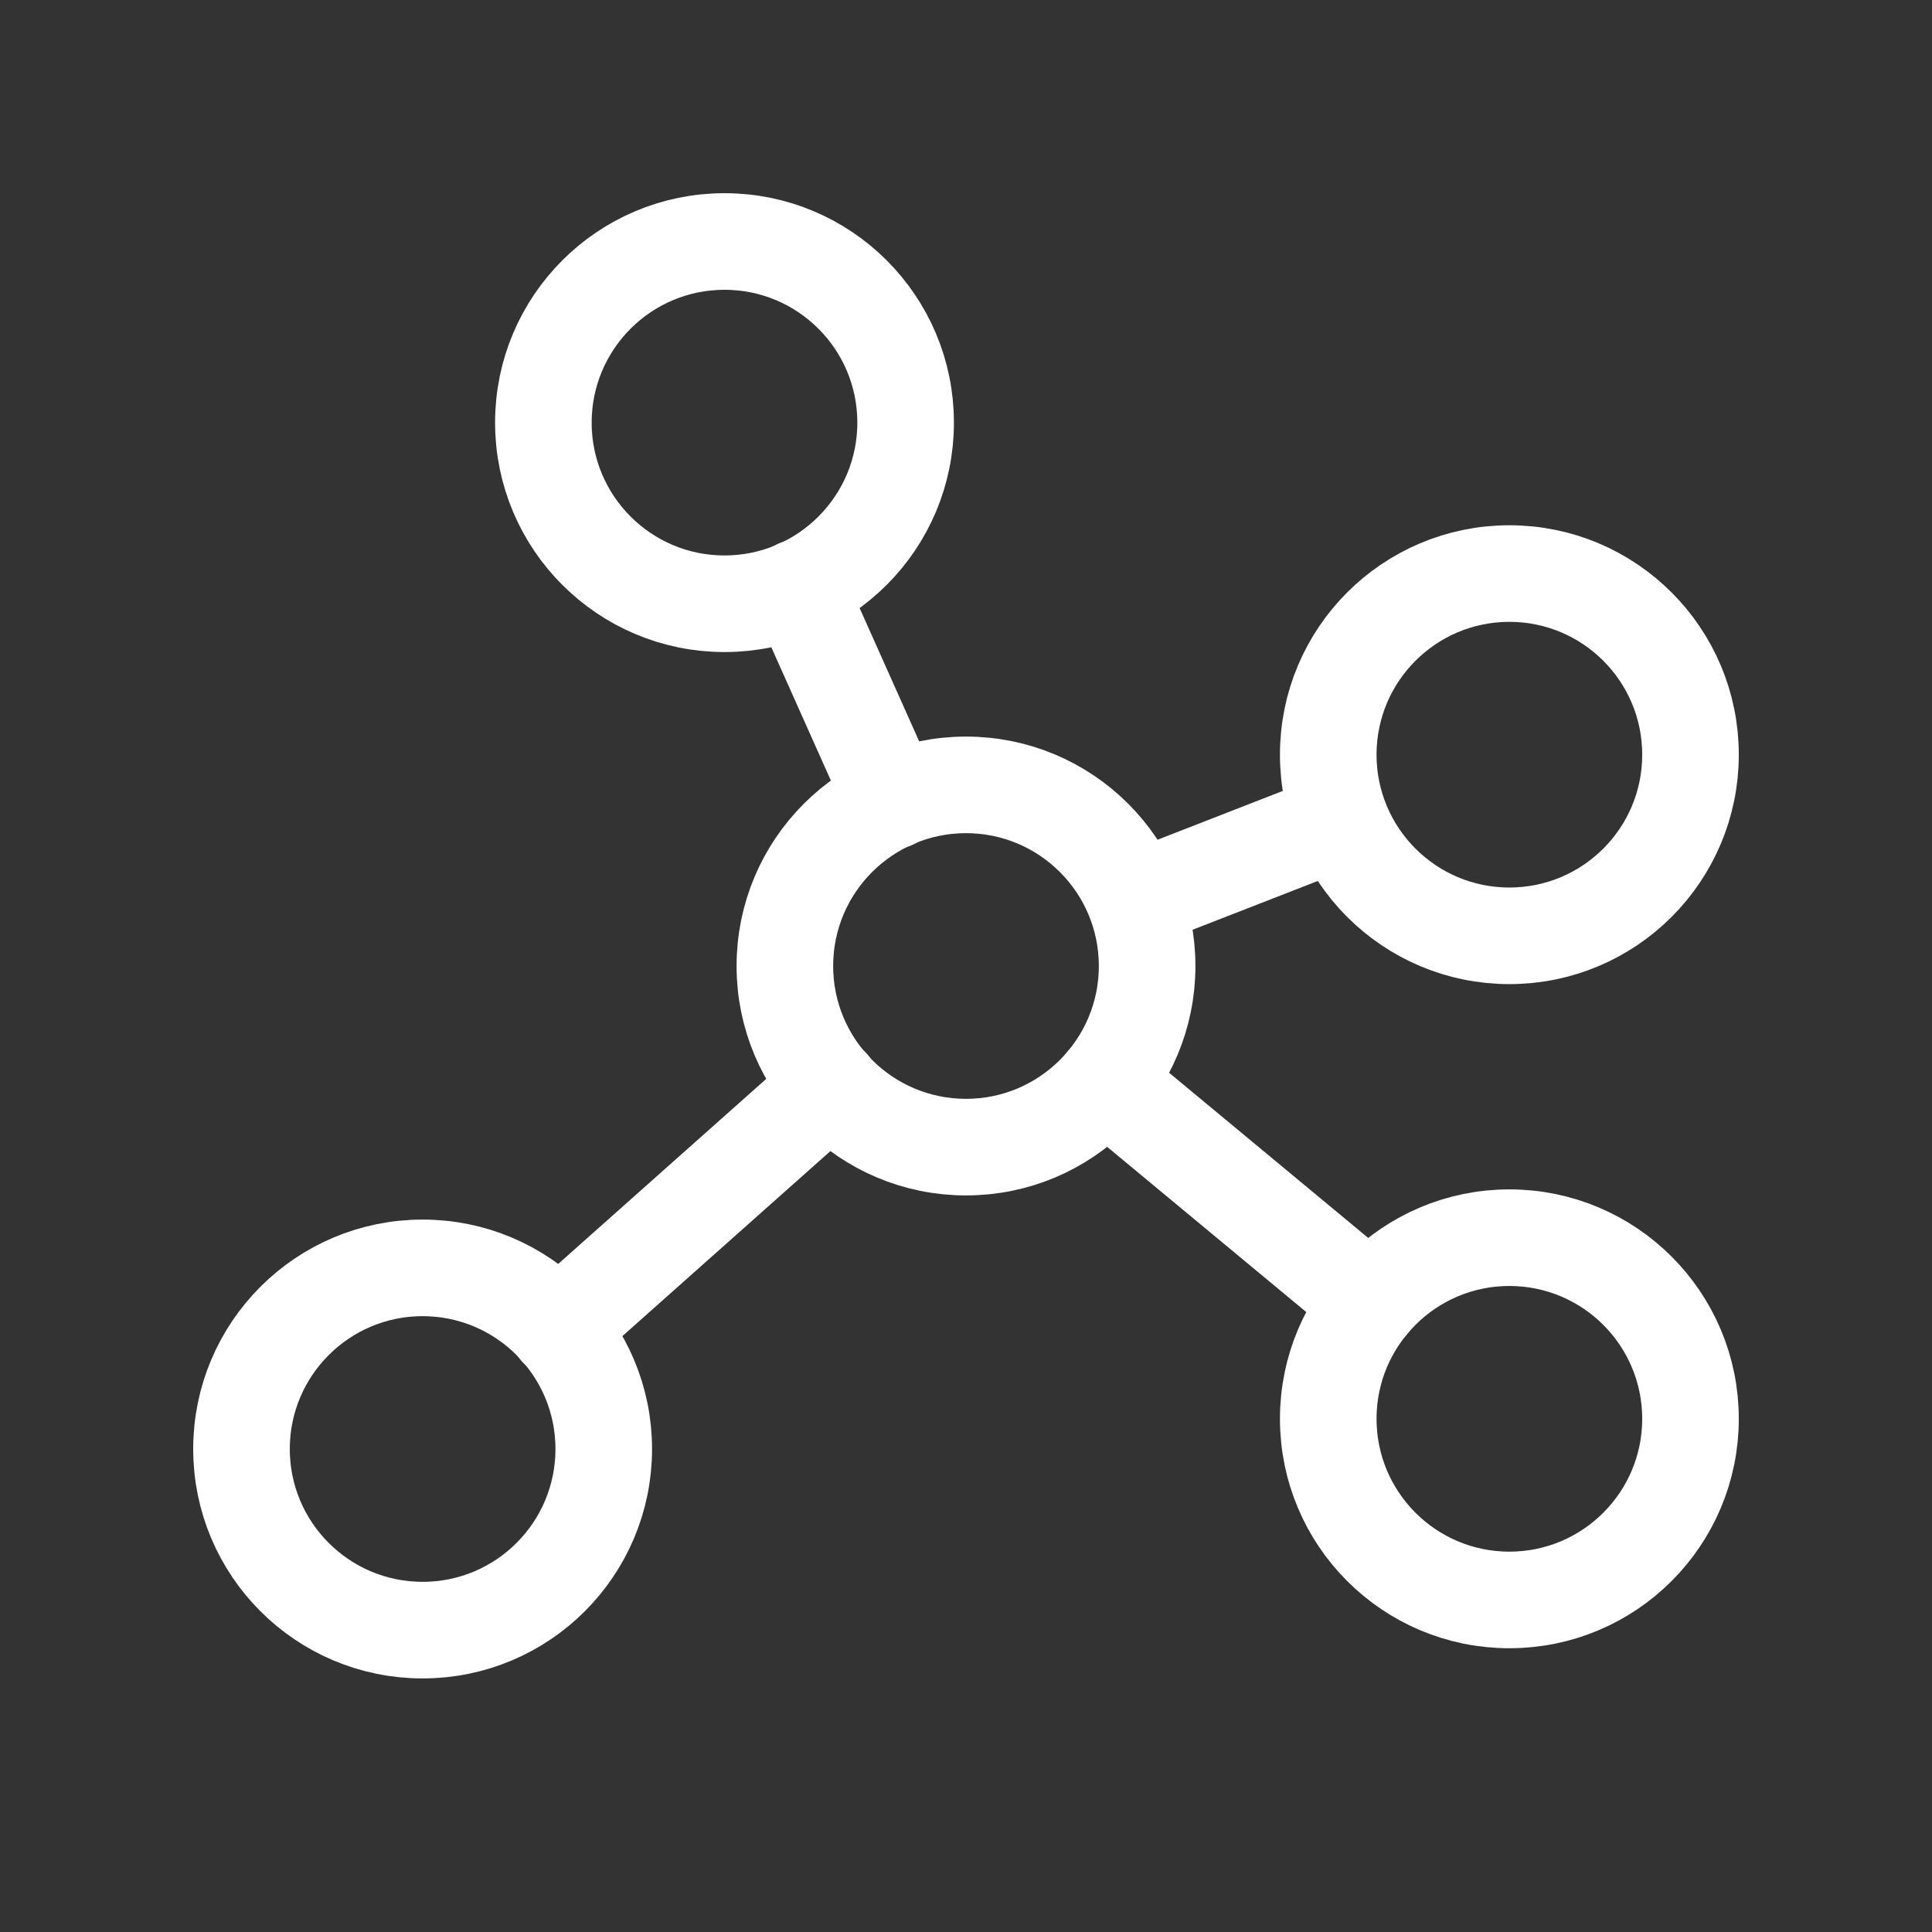
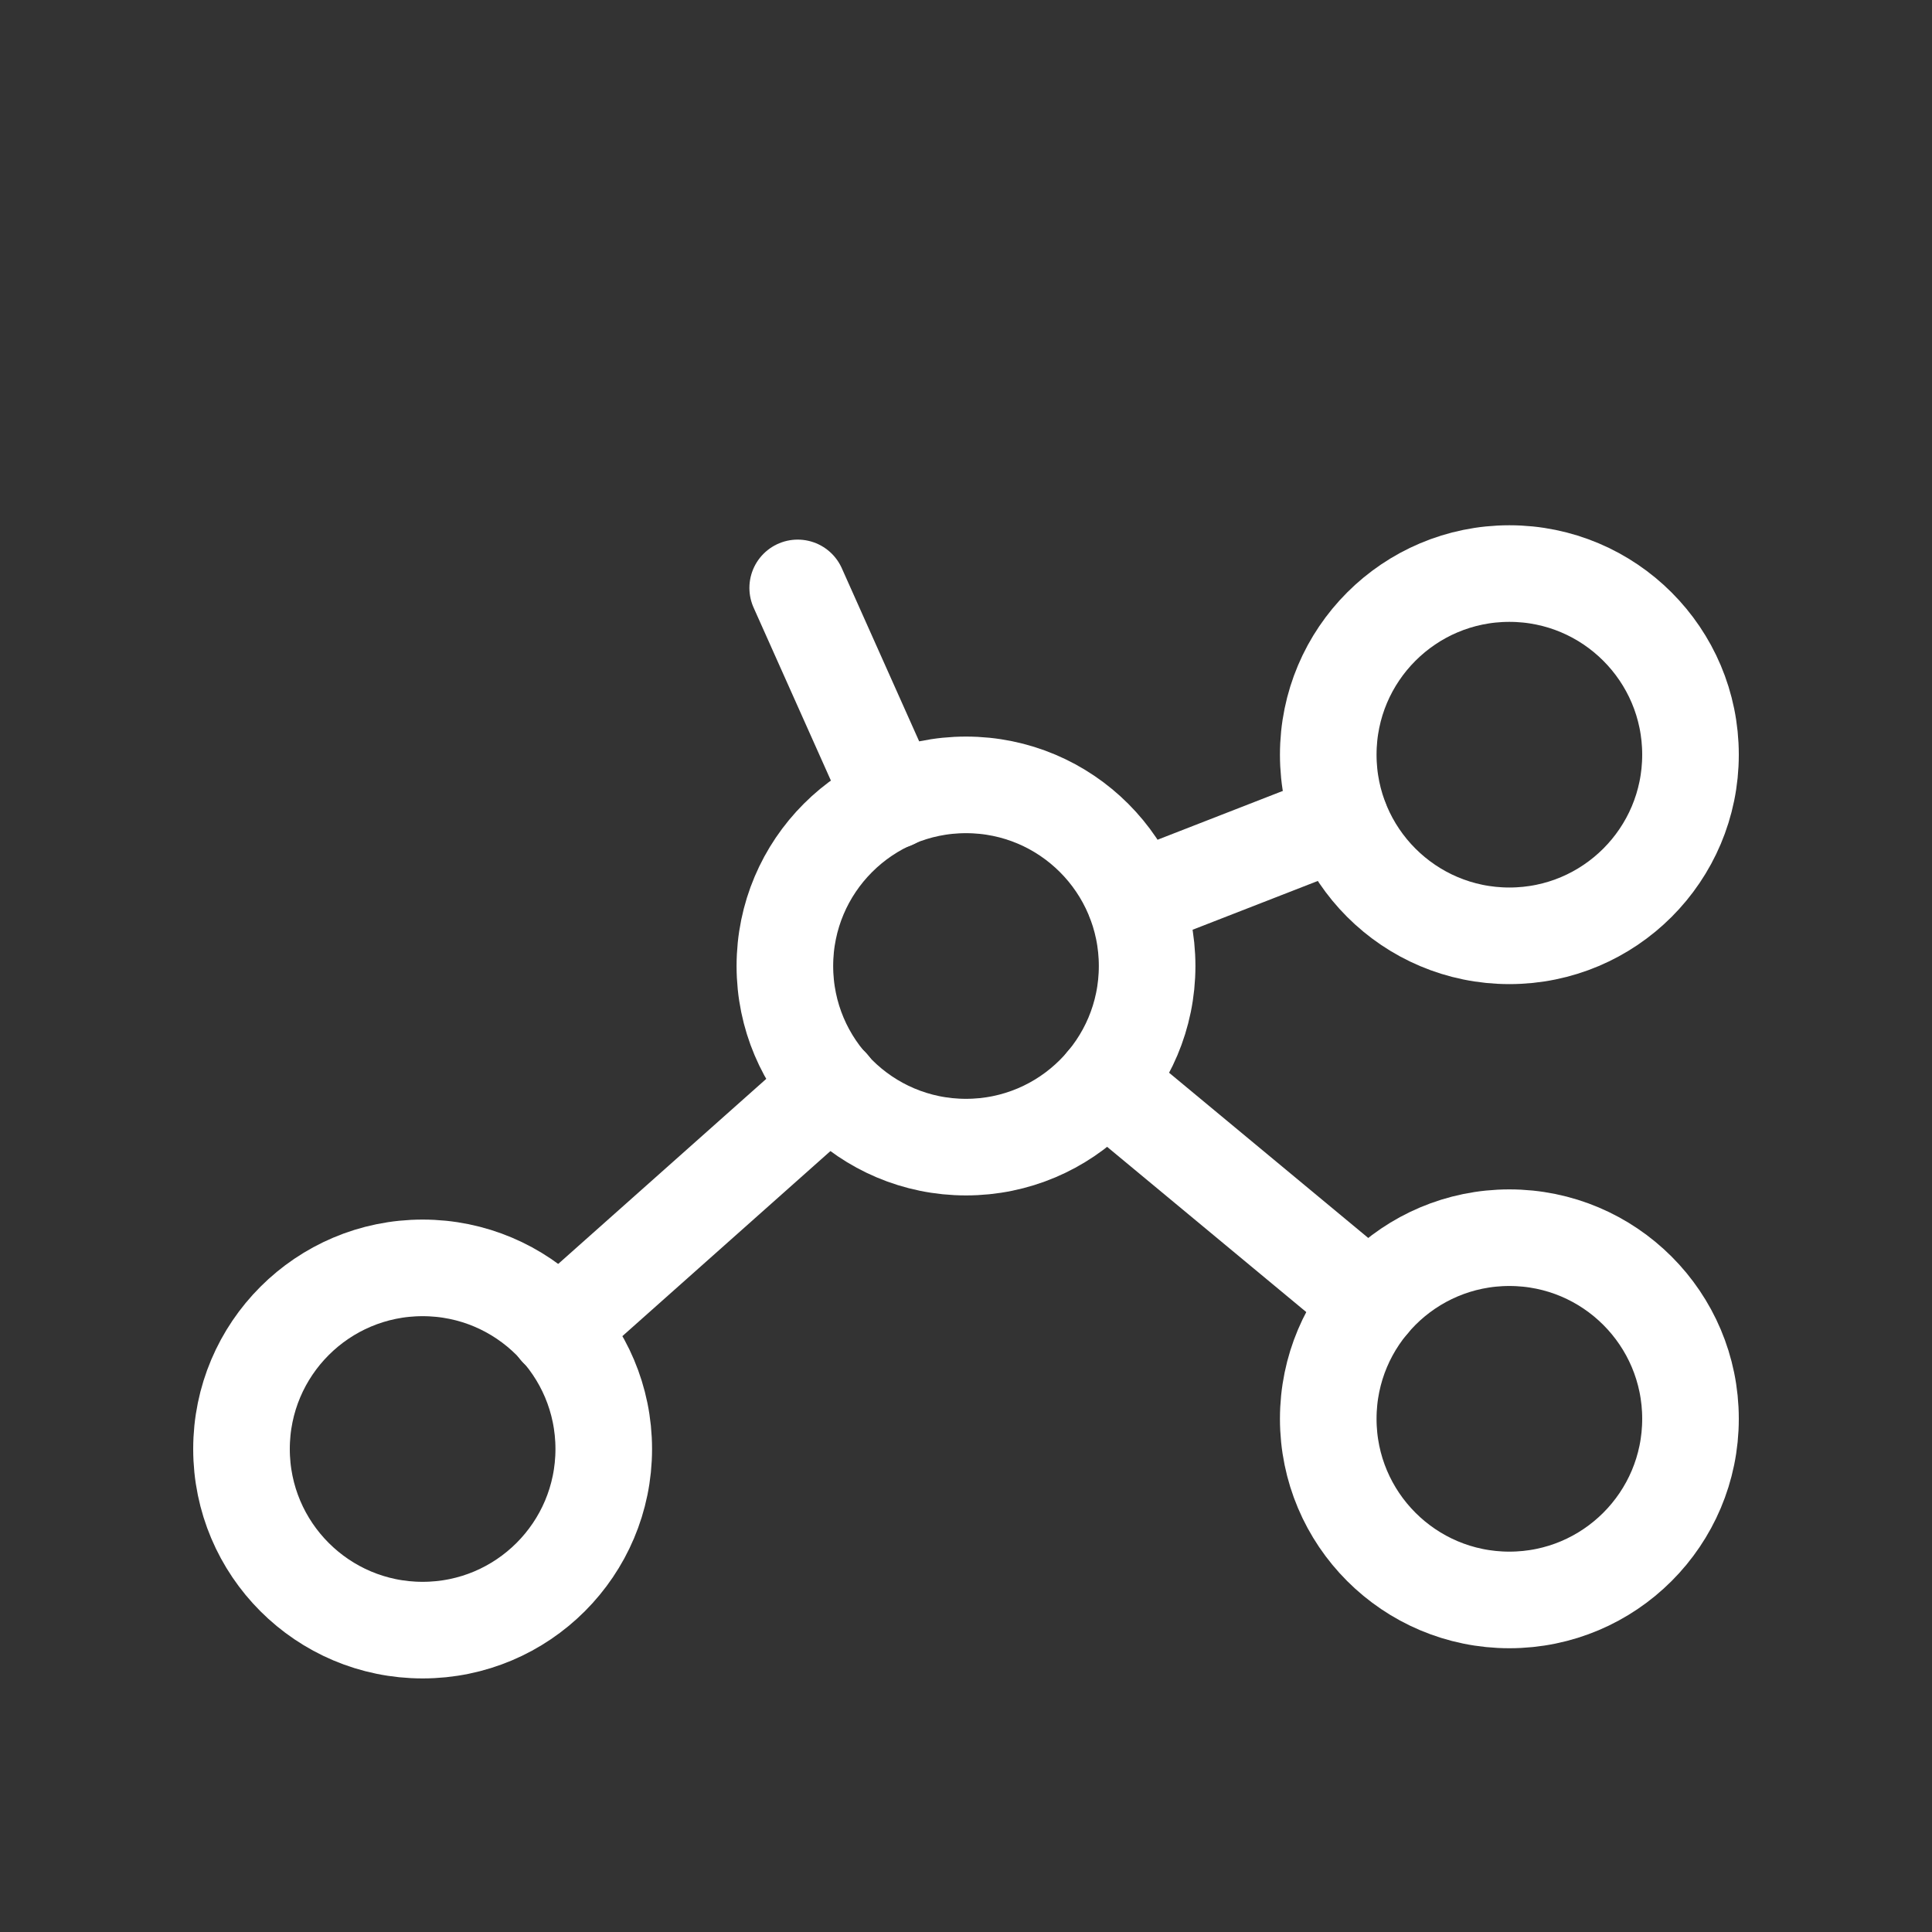
<svg xmlns="http://www.w3.org/2000/svg" width="80" height="80" viewBox="0 0 80 80" fill="none">
  <rect x="0" y="0" width="80" height="80" fill="#333333" stroke="none" />
  <path d="M40 47.5C44.142 47.5 47.5 44.142 47.5 40C47.5 35.858 44.142 32.5 40 32.5C35.858 32.5 32.5 35.858 32.5 40C32.5 44.142 35.858 47.5 40 47.5Z" stroke="#FFFFFF" stroke-width="4" stroke-linecap="round" stroke-linejoin="round" />
-   <path d="M30 25C34.142 25 37.5 21.642 37.5 17.5C37.5 13.358 34.142 10 30 10C25.858 10 22.5 13.358 22.5 17.5C22.5 21.642 25.858 25 30 25Z" stroke="#FFFFFF" stroke-width="4" stroke-linecap="round" stroke-linejoin="round" />
  <path d="M62.5 38.75C66.642 38.75 70 35.392 70 31.25C70 27.108 66.642 23.75 62.5 23.75C58.358 23.75 55 27.108 55 31.25C55 35.392 58.358 38.75 62.5 38.75Z" stroke="#FFFFFF" stroke-width="4" stroke-linecap="round" stroke-linejoin="round" />
  <path d="M62.5 66.25C66.642 66.25 70 62.892 70 58.75C70 54.608 66.642 51.25 62.5 51.25C58.358 51.25 55 54.608 55 58.75C55 62.892 58.358 66.25 62.5 66.25Z" stroke="#FFFFFF" stroke-width="4" stroke-linecap="round" stroke-linejoin="round" />
  <path d="M17.5 67.5C21.642 67.5 25 64.142 25 60C25 55.858 21.642 52.5 17.5 52.5C13.358 52.5 10 55.858 10 60C10 64.142 13.358 67.5 17.5 67.5Z" stroke="#FFFFFF" stroke-width="4" stroke-linecap="round" stroke-linejoin="round" />
  <path d="M36.969 33.156L33.031 24.344" stroke="#FFFFFF" stroke-width="4" stroke-linecap="round" stroke-linejoin="round" />
  <path d="M34.406 44.969L23.094 55.031" stroke="#FFFFFF" stroke-width="4" stroke-linecap="round" stroke-linejoin="round" />
  <path d="M56.75 53.938L45.75 44.812" stroke="#FFFFFF" stroke-width="4" stroke-linecap="round" stroke-linejoin="round" />
  <path d="M55.5 33.969L47 37.281" stroke="#FFFFFF" stroke-width="4" stroke-linecap="round" stroke-linejoin="round" />
</svg>